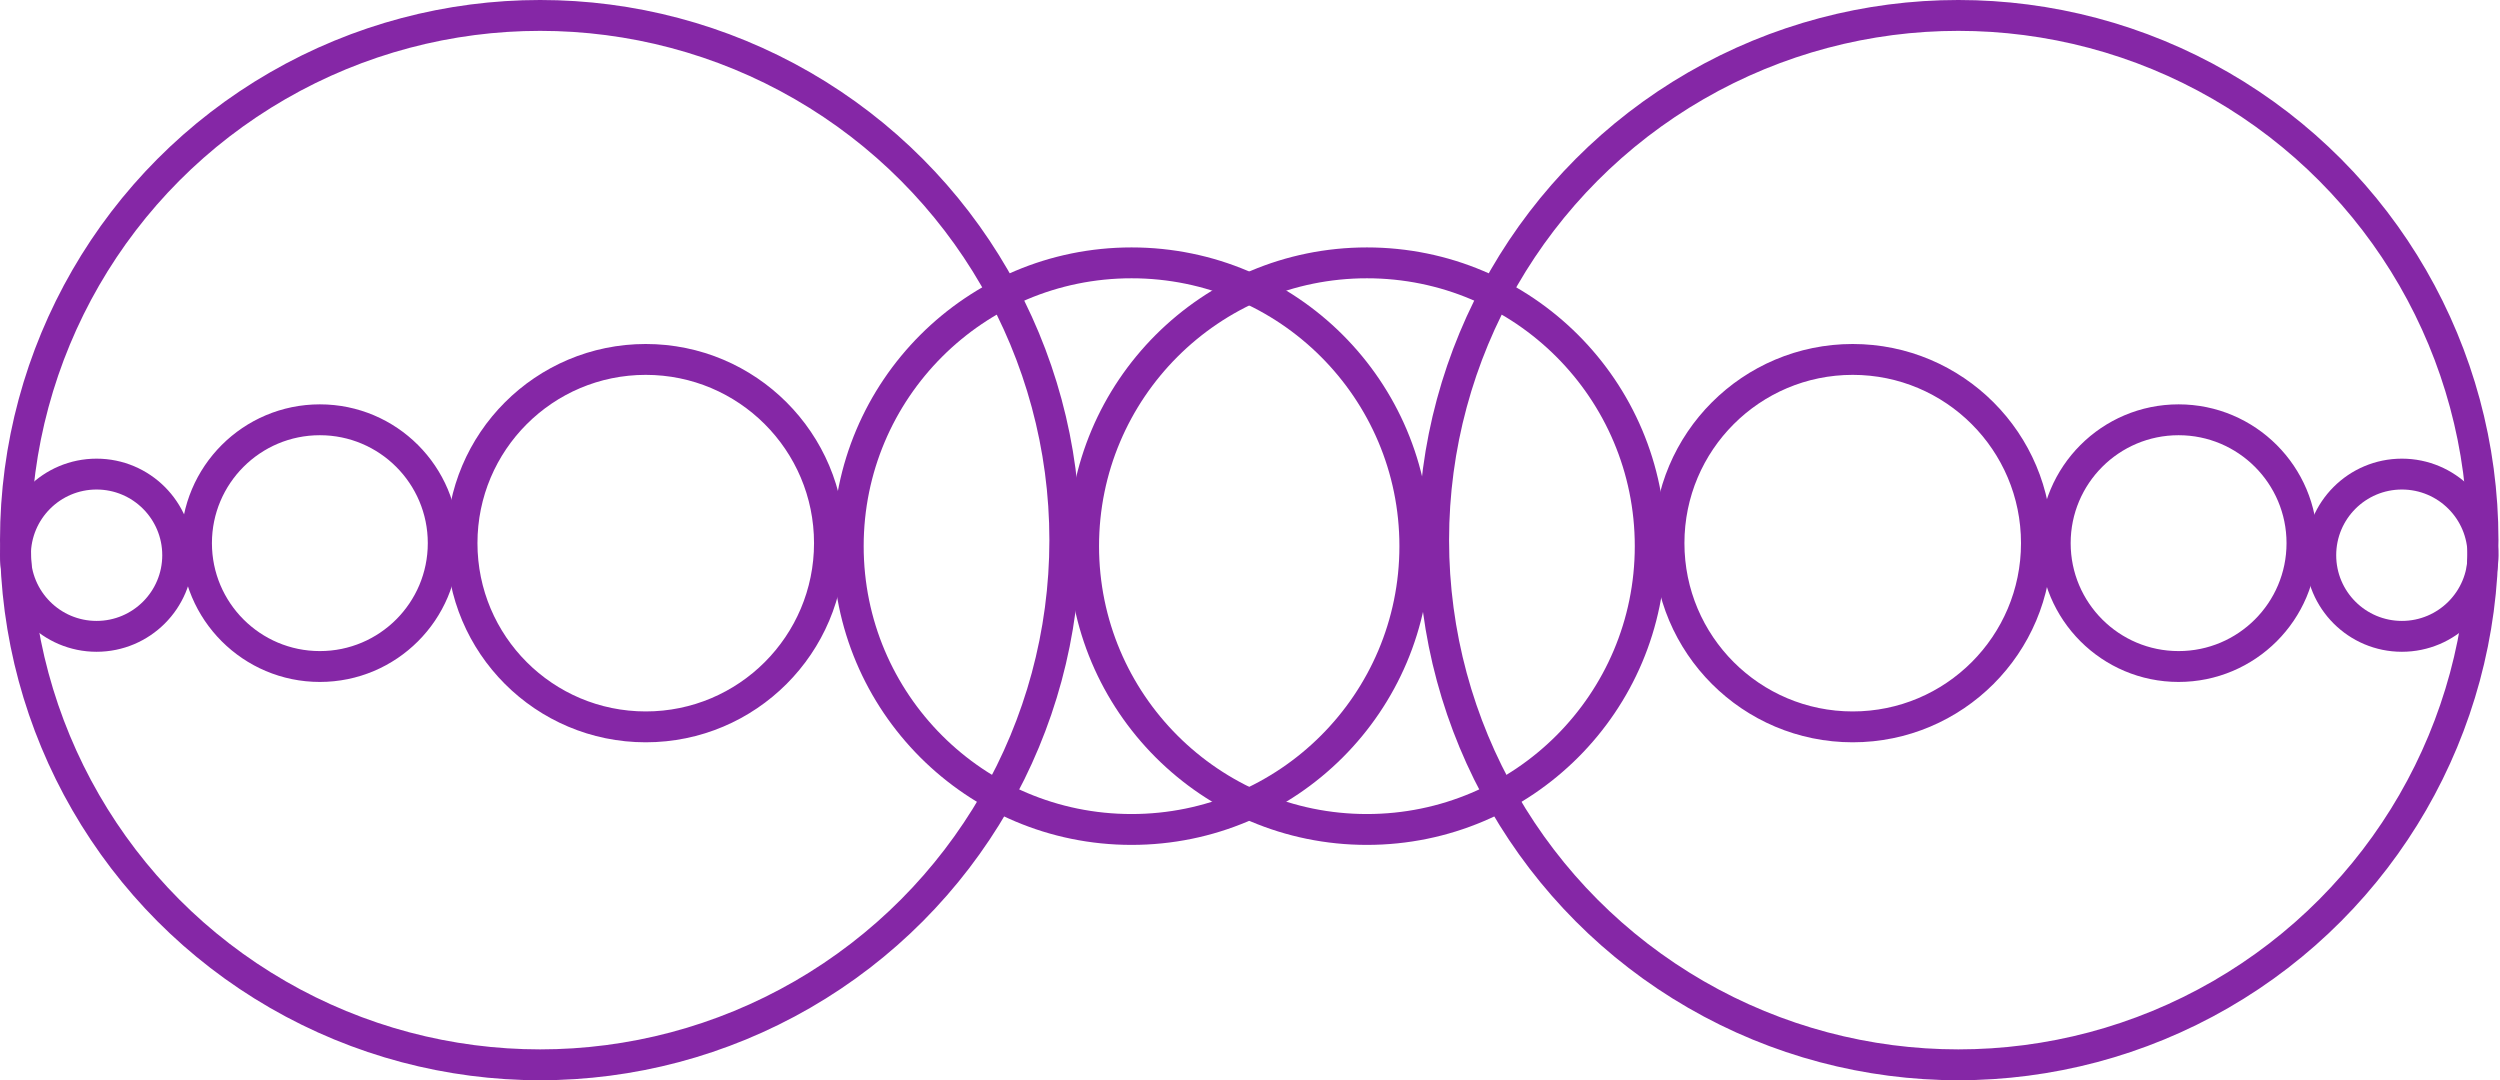
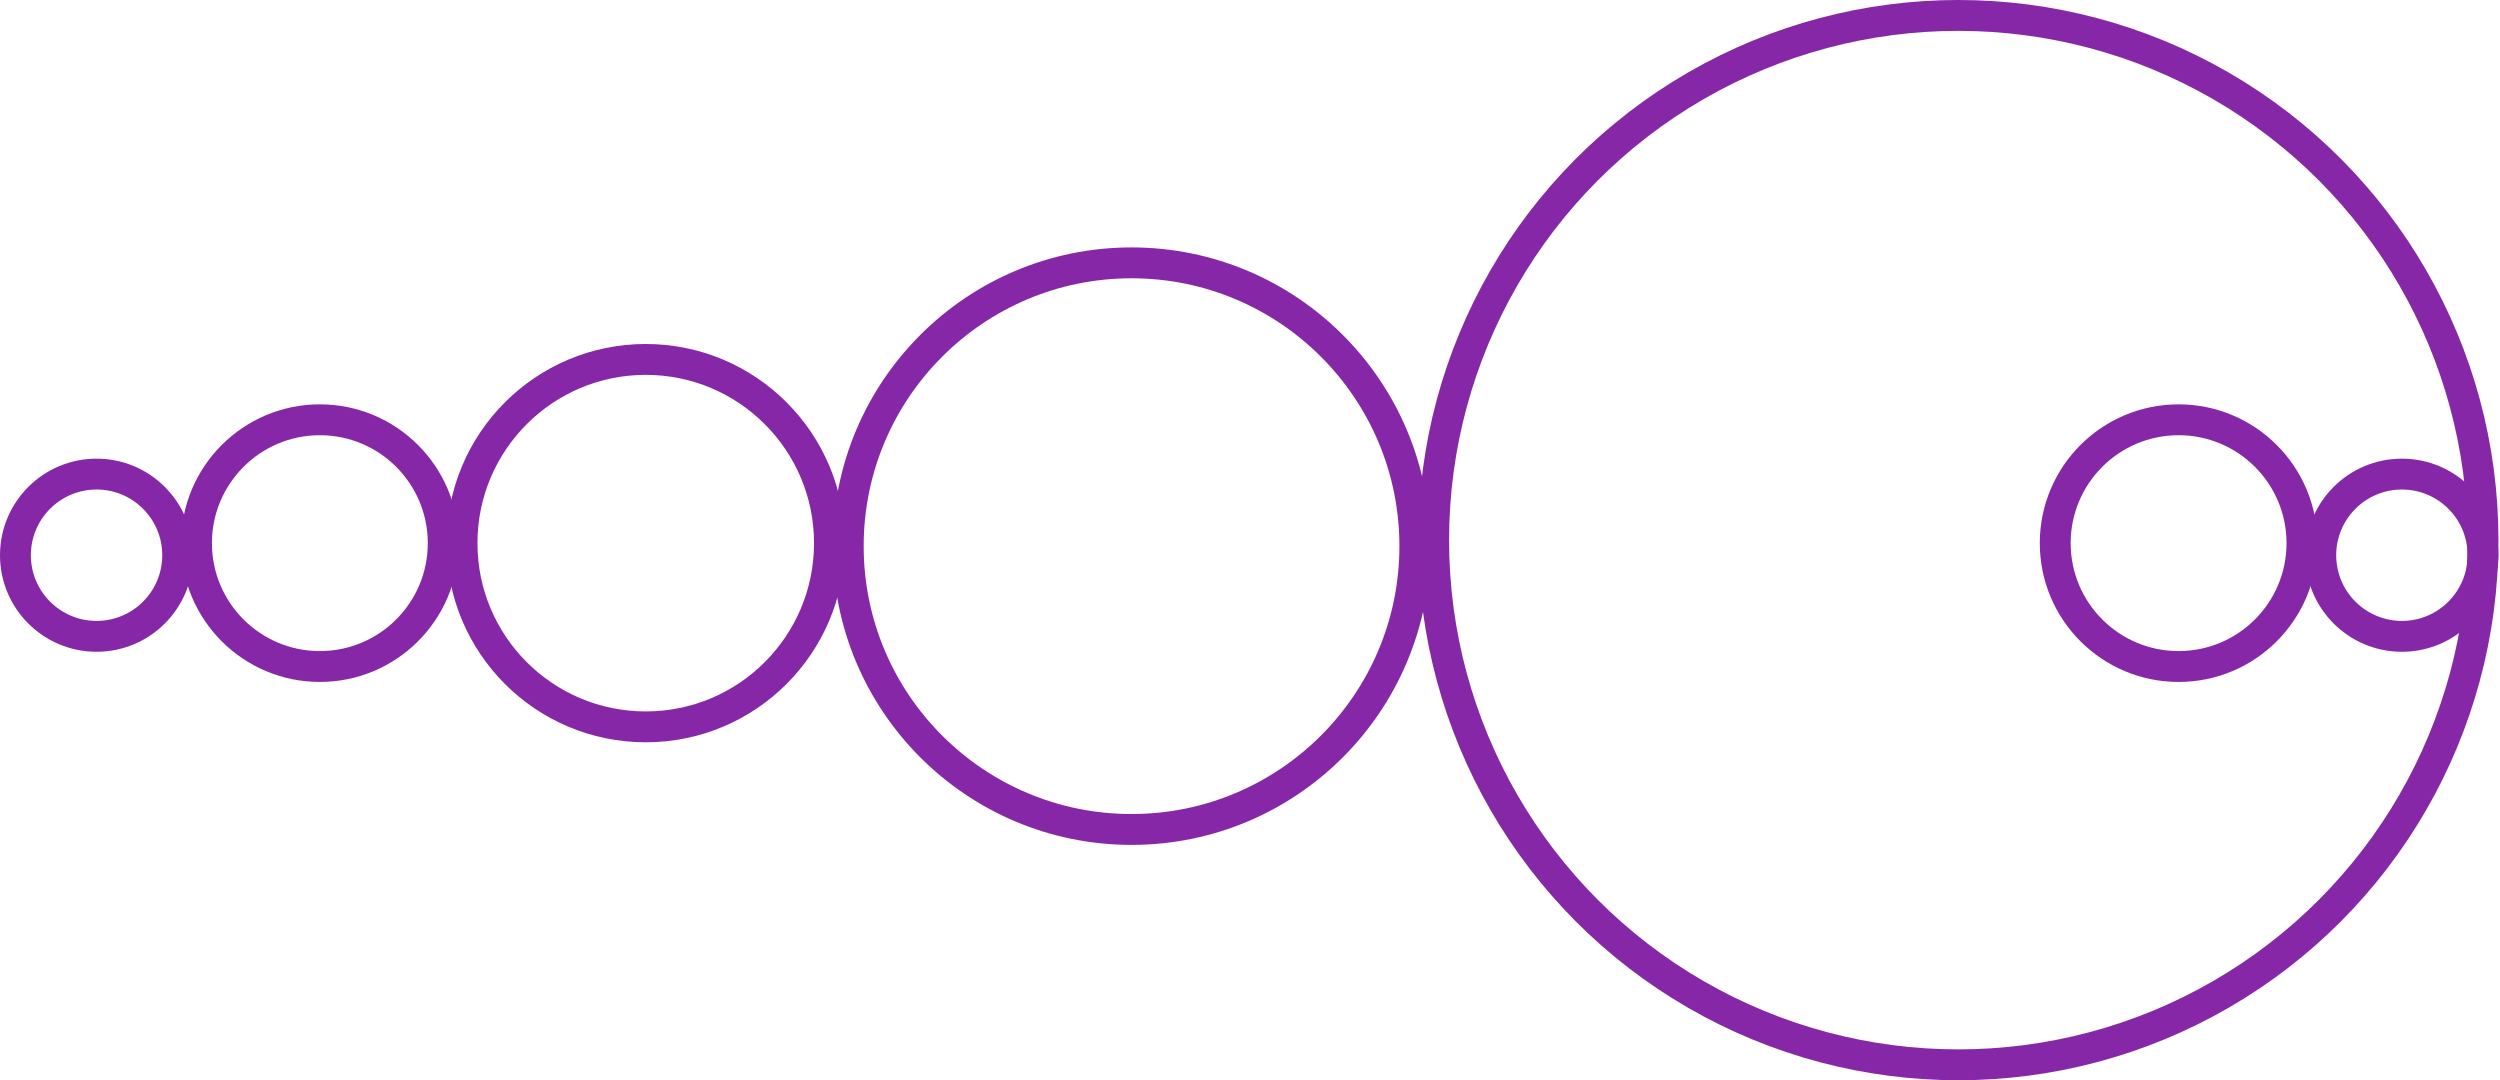
<svg xmlns="http://www.w3.org/2000/svg" width="162" height="70" viewBox="0 0 162 70" fill="none">
  <circle cx="126.9" cy="35" r="34" stroke="#8527A6" stroke-width="2" />
-   <circle cx="88.576" cy="35.391" r="18.358" stroke="#8527A6" stroke-width="2" />
-   <circle cx="120.056" cy="35.196" r="11.905" stroke="#8527A6" stroke-width="2" />
  <circle cx="141.173" cy="35.196" r="7.994" stroke="#8527A6" stroke-width="2" />
  <circle cx="155.643" cy="35.978" r="5.257" stroke="#8527A6" stroke-width="2" />
-   <circle r="34" transform="matrix(-1 0 0 1 35 35)" stroke="#8527A6" stroke-width="2" />
  <circle r="18.358" transform="matrix(-1 0 0 1 73.324 35.391)" stroke="#8527A6" stroke-width="2" />
  <circle r="11.905" transform="matrix(-1 0 0 1 41.844 35.196)" stroke="#8527A6" stroke-width="2" />
  <circle r="7.994" transform="matrix(-1 0 0 1 20.727 35.196)" stroke="#8527A6" stroke-width="2" />
  <circle r="5.257" transform="matrix(-1 0 0 1 6.257 35.978)" stroke="#8527A6" stroke-width="2" />
</svg>